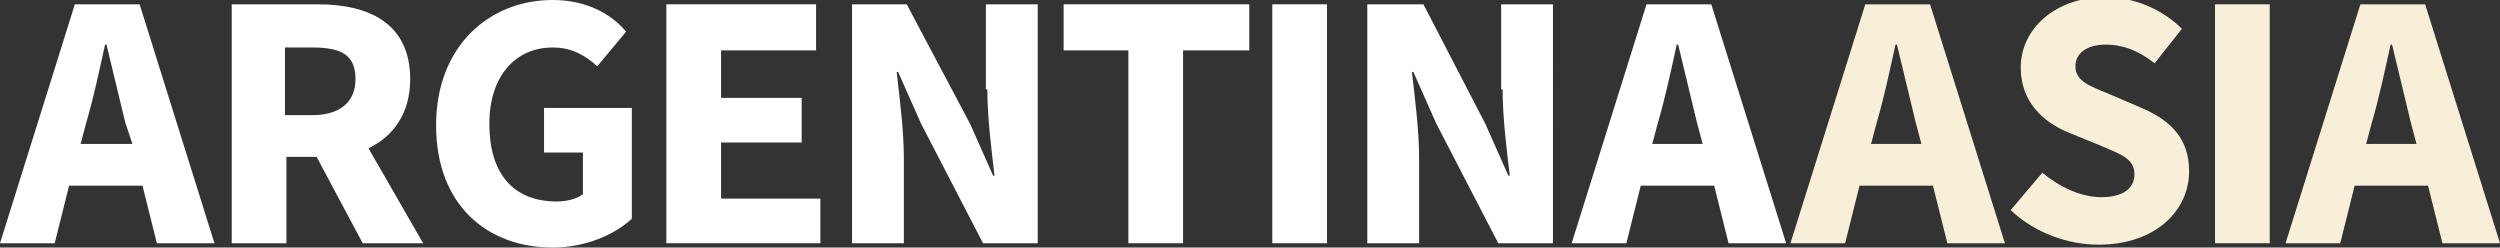
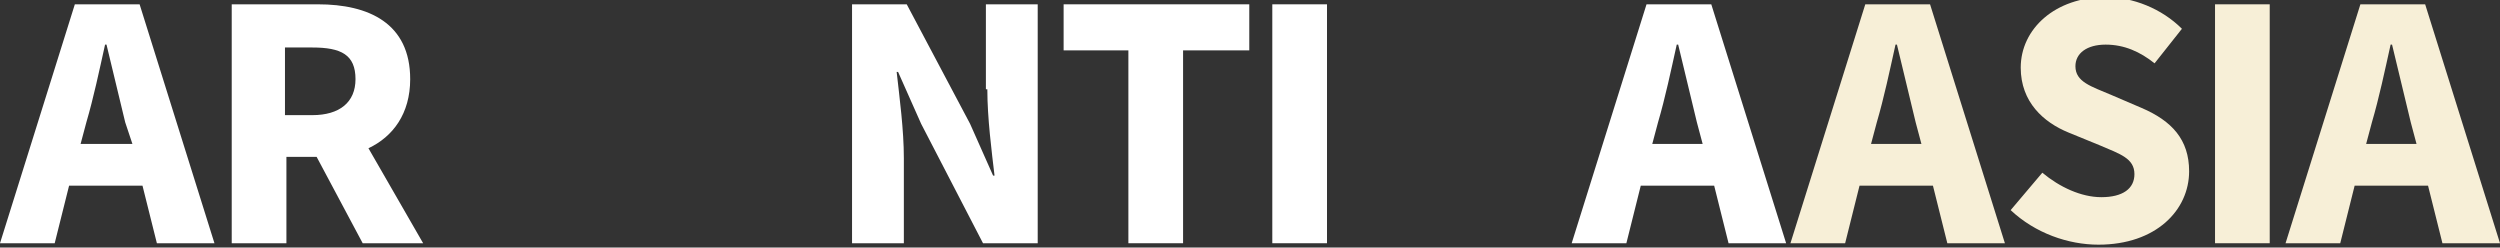
<svg xmlns="http://www.w3.org/2000/svg" version="1.1" id="Layer_1" x="0px" y="0px" viewBox="0 0 173.7 17.2" style="enable-background:new 0 0 173.7 17.2;" xml:space="preserve">
  <rect x="0" y="0" width="173.7" height="17.2" fill="#333333" stroke="none" />
  <style type="text/css">
	.st0{fill:#FFFFFF;}
	.st1{fill:#F7EFD7;}
</style>
  <g>
    <g>
      <path class="st0" d="M5.2,0.3L0,16.9h3.8l1-4h5.1l1,4h4L9.7,0.3H5.2z M5.6,10L6,8.5c0.5-1.7,0.9-3.6,1.3-5.4h0.1    c0.4,1.7,0.9,3.7,1.3,5.4L9.2,10H5.6z" />
      <path class="st0" d="M28.5,5.5c0-3.9-2.9-5.2-6.4-5.2h-6v16.6h3.8v-6h2.1l3.2,6h4.2l-3.8-6.6C27.3,9.5,28.5,7.9,28.5,5.5z     M19.8,3.3h1.9c2,0,3,0.5,3,2.2c0,1.6-1.1,2.5-3,2.5h-1.9V3.3z" />
-       <path class="st0" d="M37.8,10.6h2.7v2.9c-0.4,0.3-1.1,0.5-1.8,0.5c-3.1,0-4.7-2-4.7-5.4c0-3.3,1.8-5.3,4.4-5.3    c1.4,0,2.3,0.6,3.1,1.3l2-2.4C42.5,1,40.8,0,38.4,0c-4.4,0-8.1,3.2-8.1,8.7c0,5.6,3.6,8.5,8.1,8.5c2.3,0,4.3-0.9,5.5-2V7.5h-6.1    V10.6z" />
-       <polygon class="st0" points="50.1,9.9 55.7,9.9 55.7,6.8 50.1,6.8 50.1,3.5 56.7,3.5 56.7,0.3 46.3,0.3 46.3,16.9 57,16.9     57,13.8 50.1,13.8   " />
      <path class="st0" d="M68.6,6.2c0,2,0.3,4.3,0.5,6H69l-1.6-3.6L63,0.3h-3.8v16.6h3.6V11c0-2-0.3-4.2-0.5-6h0.1L64,8.6l4.3,8.3h3.8    V0.3h-3.6V6.2z" />
      <polygon class="st0" points="73.9,3.5 78.4,3.5 78.4,16.9 82.2,16.9 82.2,3.5 86.8,3.5 86.8,0.3 73.9,0.3   " />
      <rect x="88.4" y="0.3" class="st0" width="3.8" height="16.6" />
-       <path class="st0" d="M104.4,6.2c0,2,0.3,4.3,0.5,6h-0.1l-1.6-3.6l-4.3-8.3H95v16.6h3.6V11c0-2-0.3-4.2-0.5-6h0.1l1.6,3.6l4.3,8.3    h3.8V0.3h-3.6V6.2z" />
      <path class="st0" d="M120.1,16.9h4l-5.2-16.6h-4.5l-5.2,16.6h3.8l1-4h5.1L120.1,16.9z M114.8,10l0.4-1.5c0.5-1.7,0.9-3.6,1.3-5.4    h0.1c0.4,1.7,0.9,3.7,1.3,5.4l0.4,1.5H114.8z" />
    </g>
    <g>
      <path class="st1" d="M129.6,0.3l-5.2,16.6h3.8l1-4h5.1l1,4h4l-5.2-16.6H129.6z M130,10l0.4-1.5c0.5-1.7,0.9-3.6,1.3-5.4h0.1    c0.4,1.7,0.9,3.7,1.3,5.4l0.4,1.5H130z" />
      <path class="st1" d="M148.8,7.5l-2.1-0.9c-1.4-0.6-2.5-0.9-2.5-2c0-0.9,0.8-1.5,2.1-1.5c1.3,0,2.4,0.5,3.4,1.3l1.9-2.4    c-1.4-1.4-3.4-2.2-5.3-2.2c-3.5,0-5.9,2.2-5.9,4.9c0,2.4,1.6,3.8,3.3,4.5l2.2,0.9c1.4,0.6,2.4,0.9,2.4,2c0,1-0.8,1.6-2.3,1.6    c-1.4,0-2.9-0.7-4.1-1.7l-2.2,2.6c1.7,1.6,4,2.4,6.1,2.4c4,0,6.3-2.4,6.3-5.1C152.1,9.7,150.9,8.4,148.8,7.5z" />
      <rect x="153.9" y="0.3" class="st1" width="3.8" height="16.6" />
      <path class="st1" d="M169.7,16.9h4l-5.2-16.6H164l-5.2,16.6h3.8l1-4h5.1L169.7,16.9z M164.4,10l0.4-1.5c0.5-1.7,0.9-3.6,1.3-5.4    h0.1c0.4,1.7,0.9,3.7,1.3,5.4l0.4,1.5H164.4z" />
    </g>
  </g>
</svg>